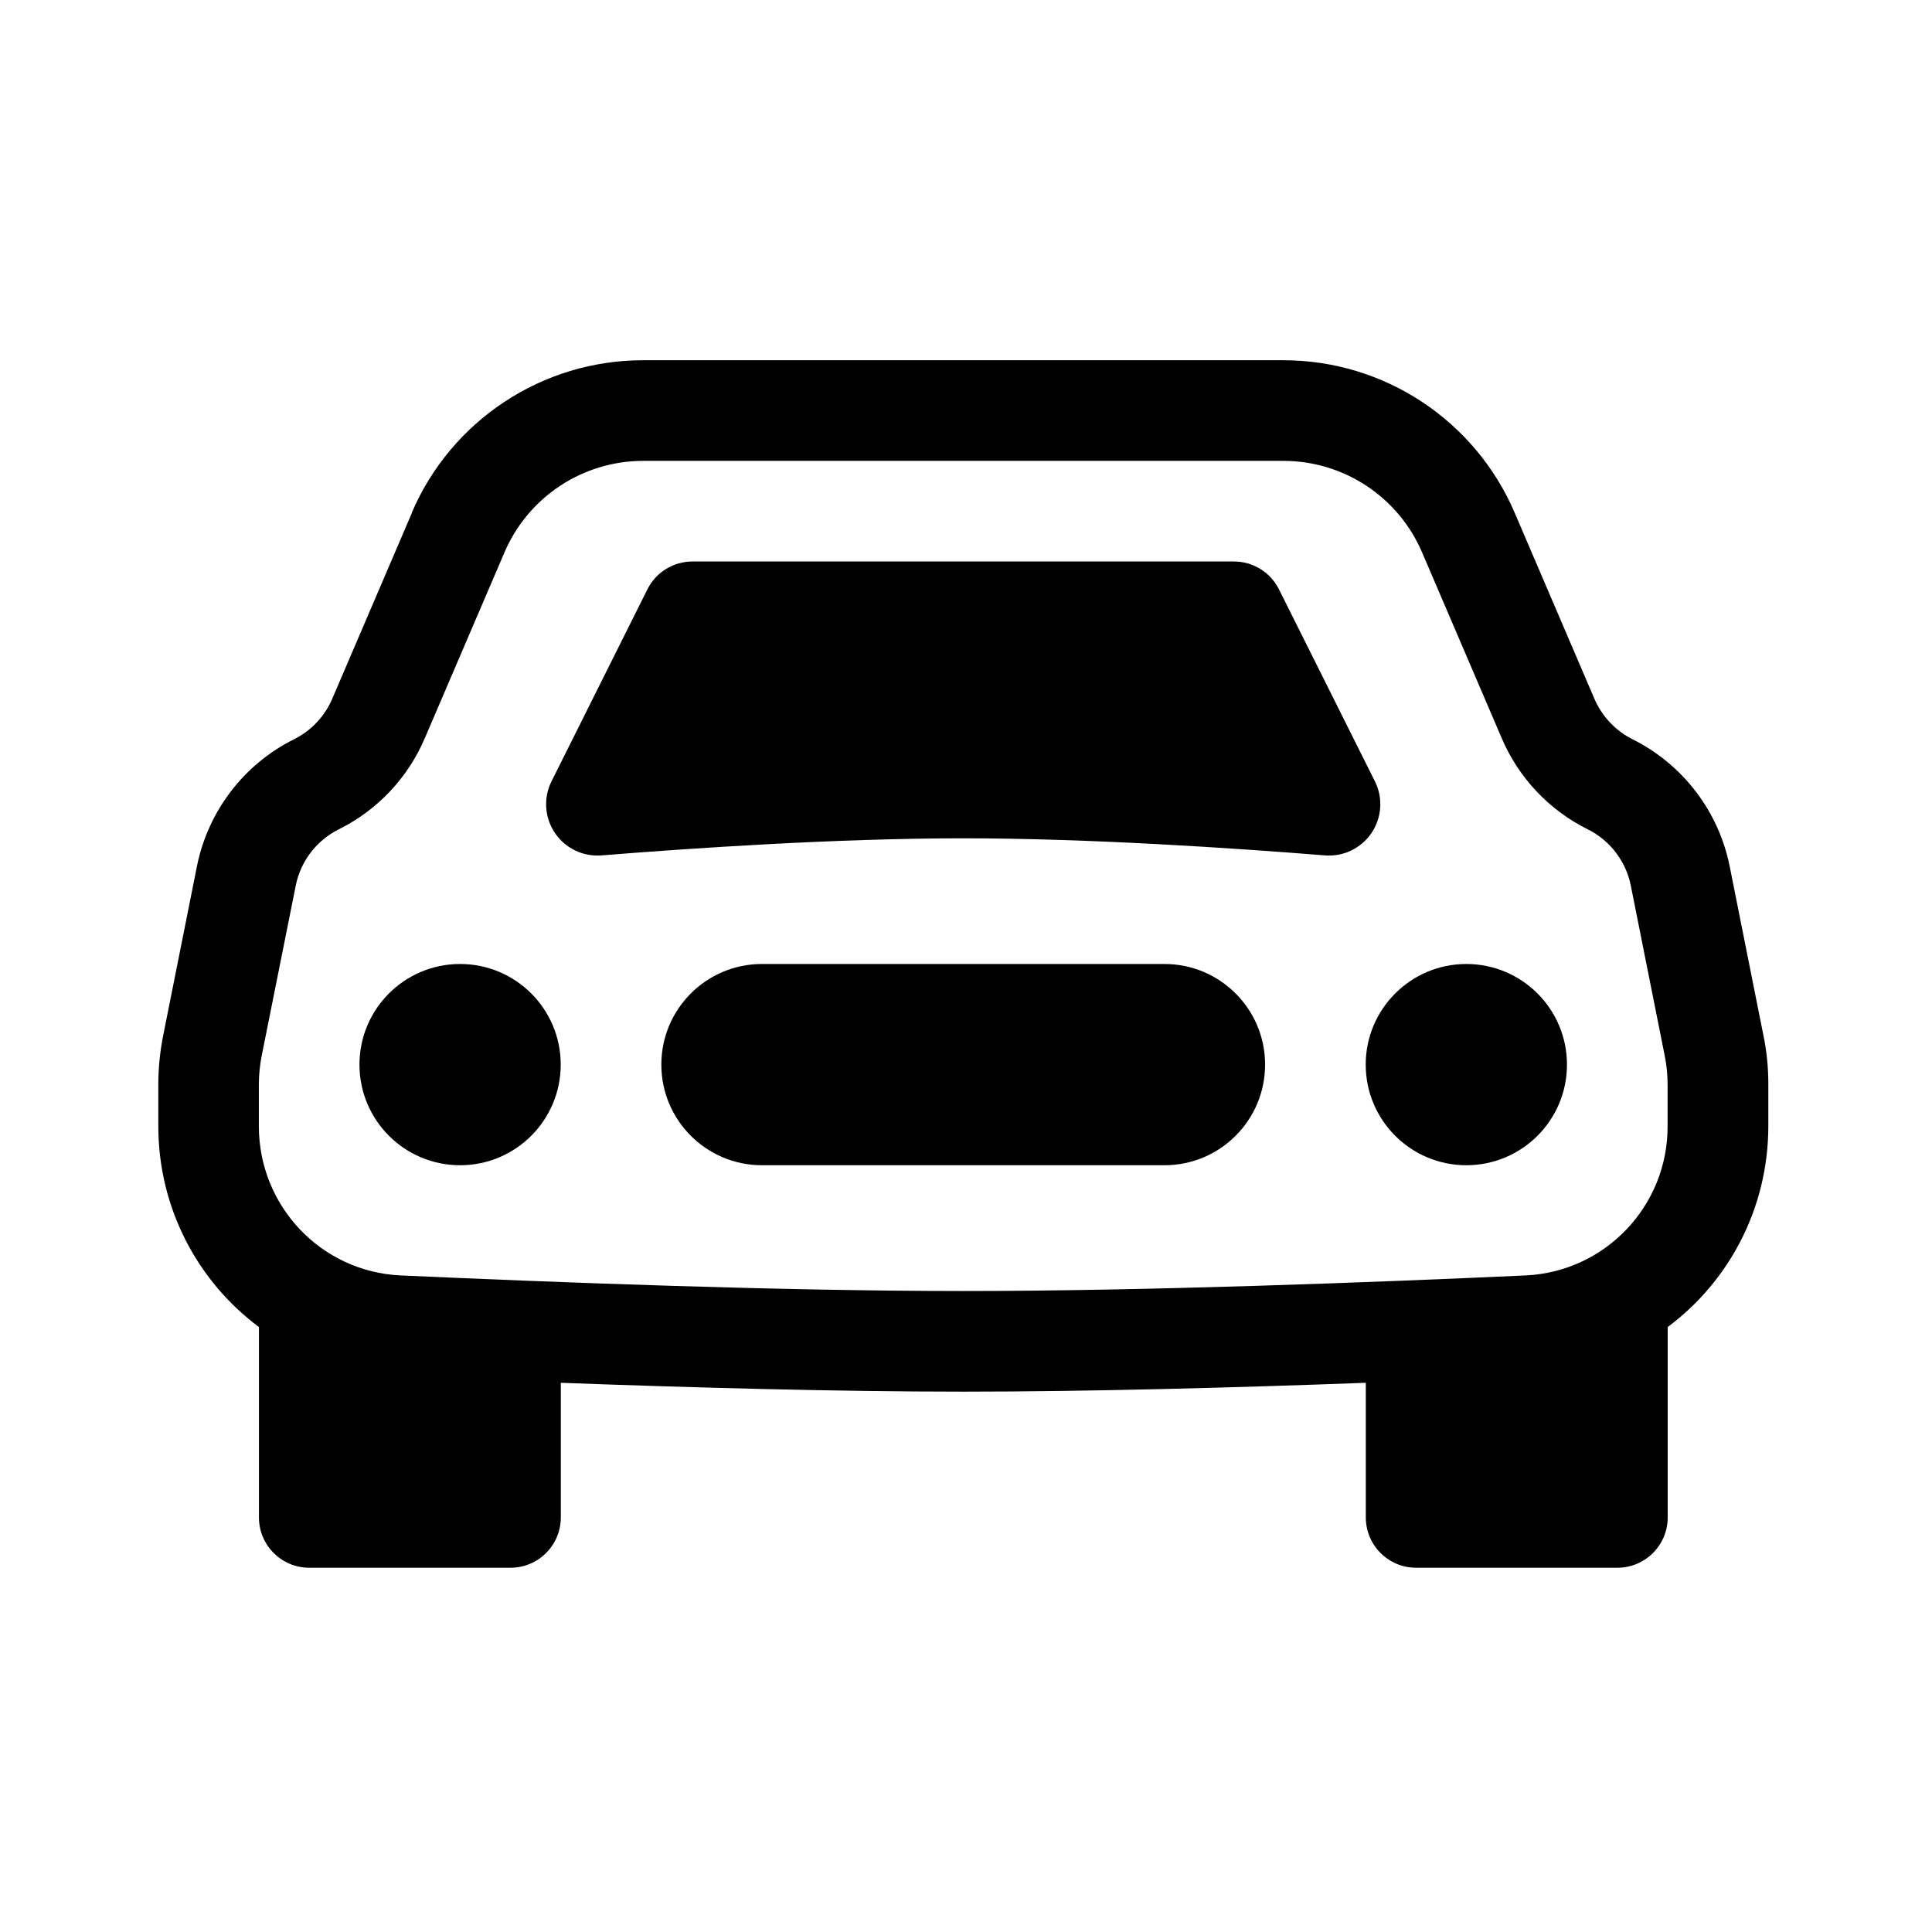
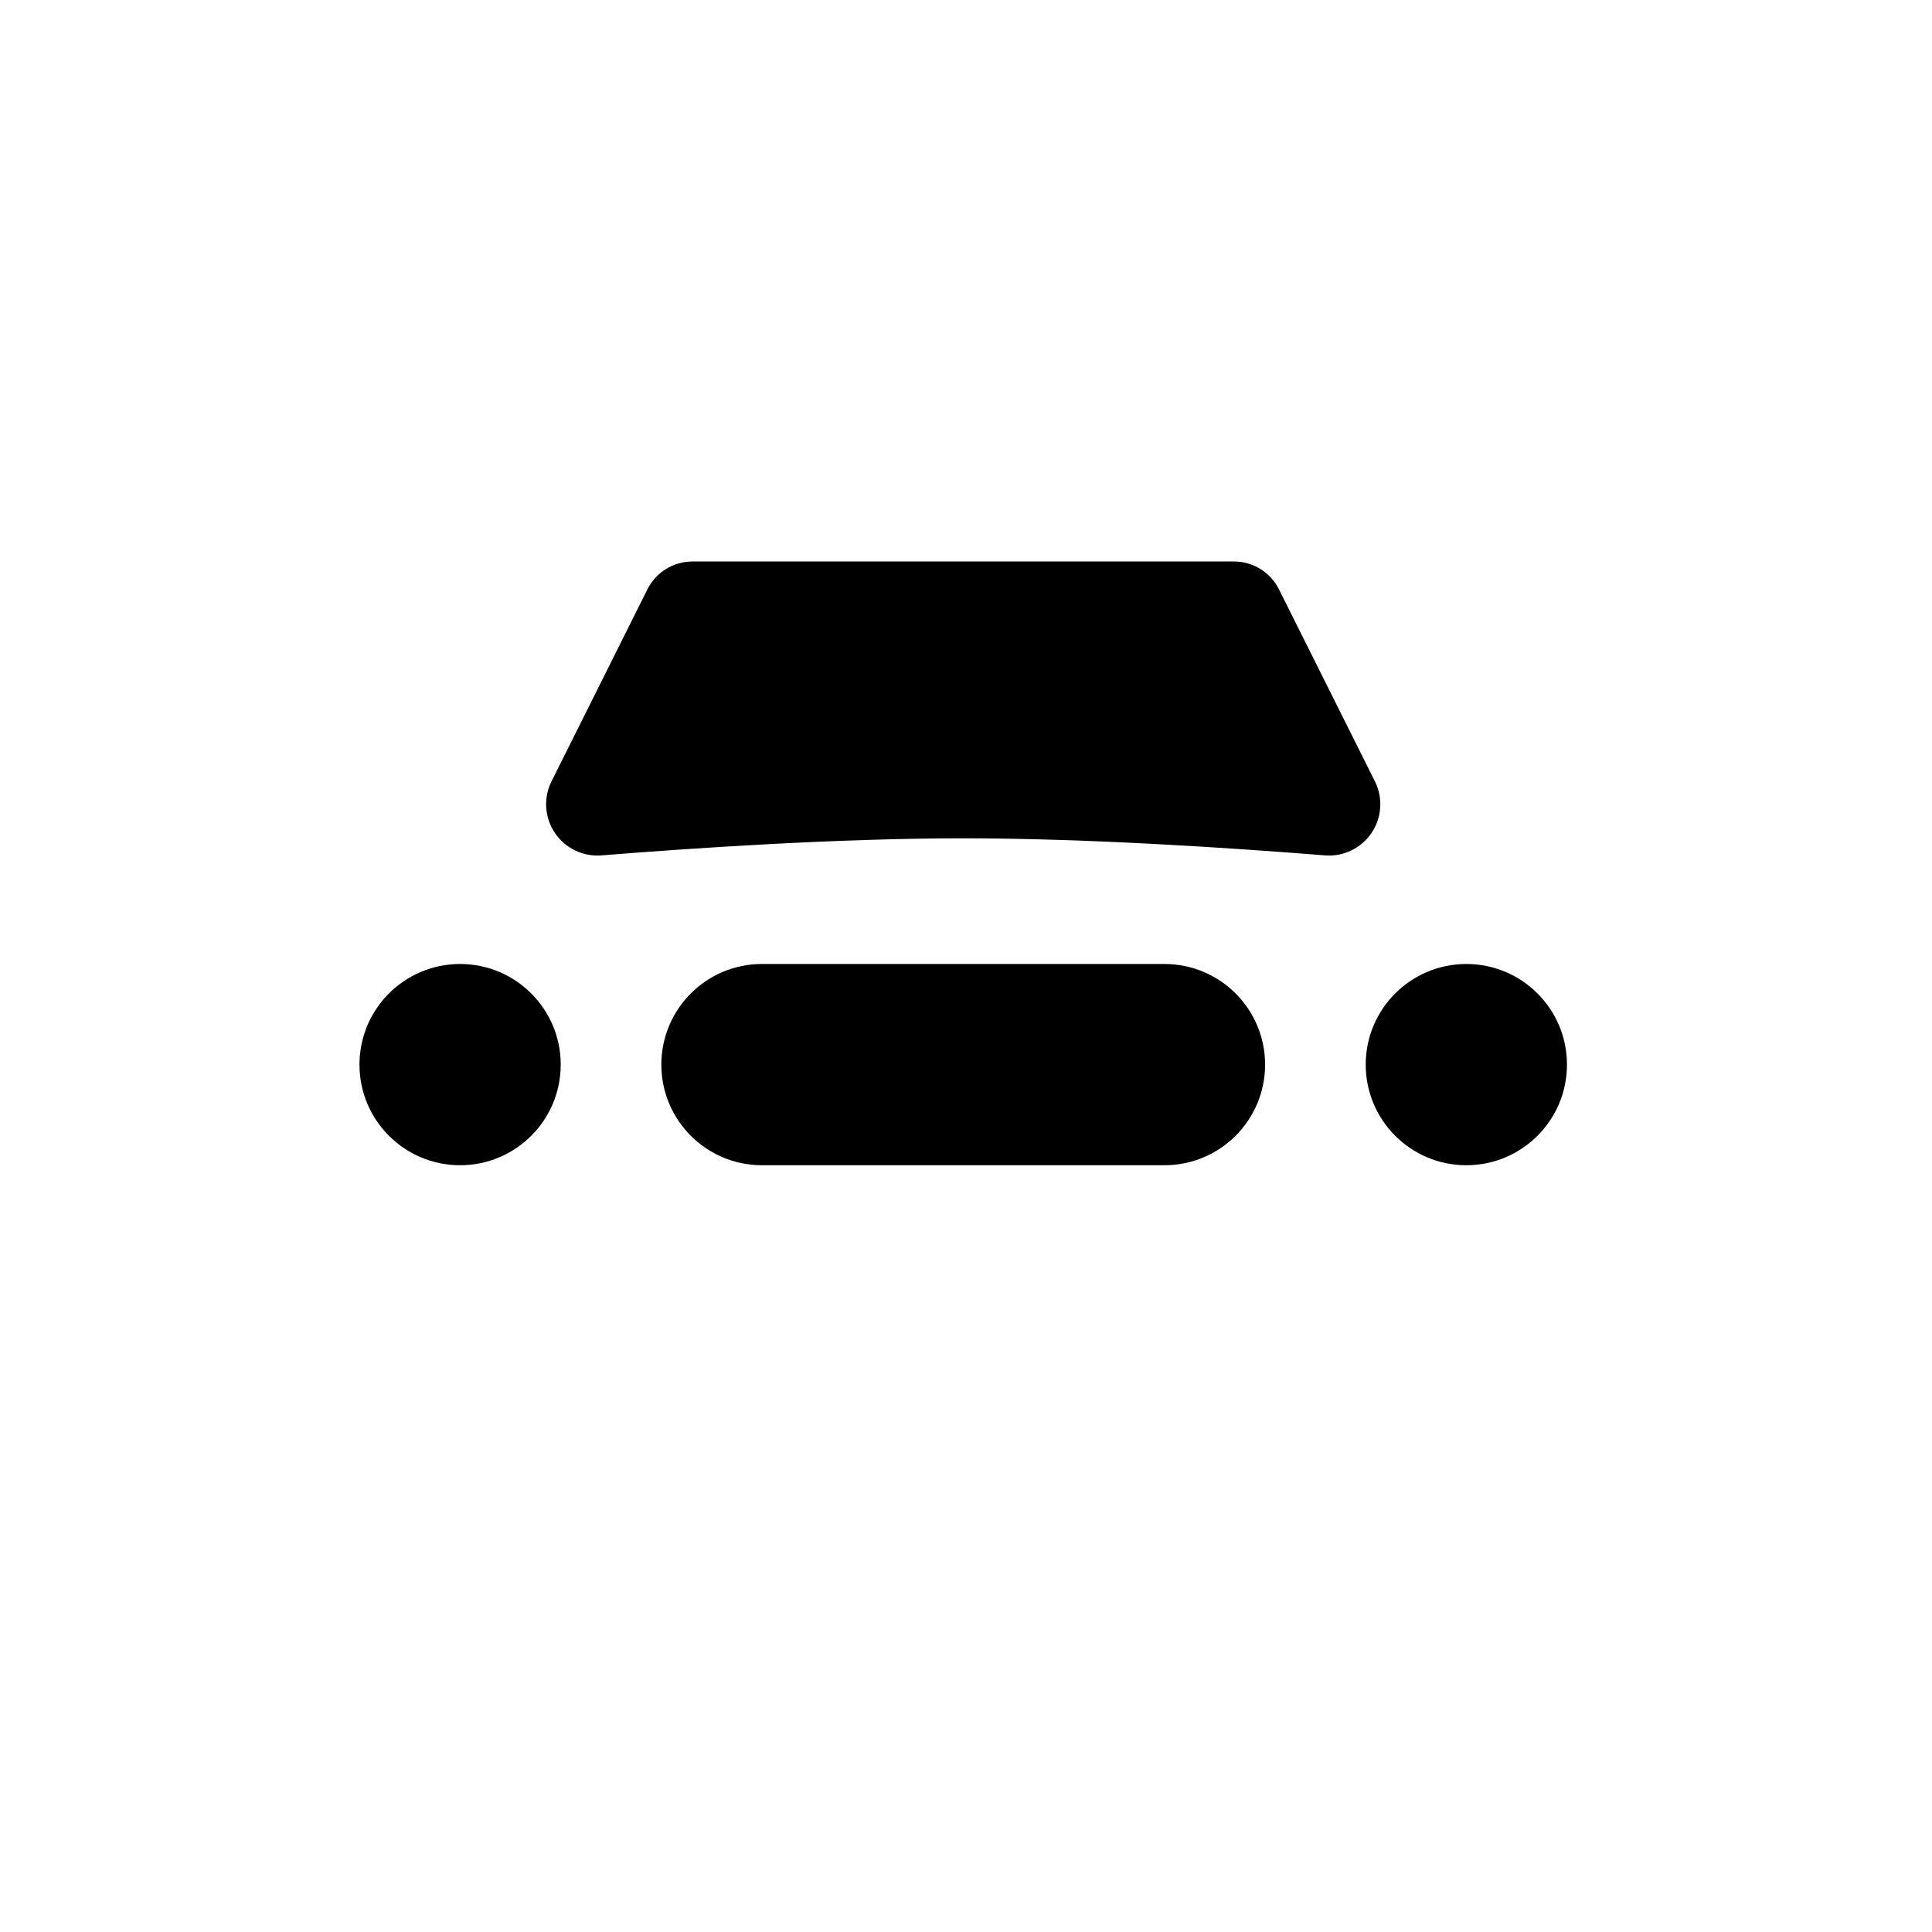
<svg xmlns="http://www.w3.org/2000/svg" width="300" height="300" viewBox="0 0 300 300">
  <g id="car-front-">
    <path id="path1" fill="#000000" stroke="none" d="M 87.068 165.312 C 87.068 173.942 80.072 180.938 71.443 180.938 C 62.813 180.938 55.818 173.942 55.818 165.312 C 55.818 156.683 62.813 149.688 71.443 149.688 C 80.072 149.688 87.068 156.683 87.068 165.312 M 243.318 165.312 C 243.318 173.942 236.322 180.938 227.693 180.938 C 219.063 180.938 212.068 173.942 212.068 165.312 C 212.068 156.683 219.063 149.688 227.693 149.688 C 236.322 149.688 243.318 156.683 243.318 165.312 M 118.318 149.688 C 109.688 149.688 102.693 156.683 102.693 165.312 C 102.693 173.942 109.688 180.938 118.318 180.938 L 180.818 180.938 C 189.447 180.938 196.443 173.942 196.443 165.312 C 196.443 156.683 189.447 149.688 180.818 149.688 Z M 100.536 91.5 L 85.599 121.406 C 84.356 123.971 84.577 127.005 86.18 129.362 C 87.783 131.719 90.522 133.041 93.365 132.828 C 107.583 131.688 130.083 130.172 149.568 130.172 C 169.052 130.172 191.568 131.688 205.771 132.828 C 208.613 133.041 211.353 131.719 212.955 129.362 C 214.558 127.005 214.78 123.971 213.536 121.406 L 198.599 91.516 C 197.279 88.866 194.575 87.191 191.615 87.188 L 107.521 87.188 C 104.564 87.188 101.861 88.857 100.536 91.5" />
-     <path id="path2" fill="#000000" stroke="none" d="M 63.943 79.609 C 70.104 65.237 84.243 55.924 99.88 55.938 L 199.286 55.938 C 214.911 55.938 229.036 65.25 235.193 79.609 L 247.568 108.484 C 248.74 111.219 250.849 113.469 253.505 114.797 C 261.318 118.703 266.865 125.969 268.583 134.516 L 273.818 160.75 C 274.339 163.271 274.594 165.823 274.583 168.406 L 274.583 174.859 C 274.583 187.578 268.49 198.969 258.958 206.062 L 258.958 235.625 C 258.958 239.94 255.461 243.438 251.146 243.438 L 219.896 243.438 C 215.581 243.438 212.083 239.94 212.083 235.625 L 212.083 214.719 C 191.896 215.469 169.193 216.094 149.583 216.094 C 129.974 216.094 107.271 215.469 87.083 214.719 L 87.083 235.625 C 87.083 239.94 83.586 243.438 79.271 243.438 L 48.021 243.438 C 43.706 243.438 40.208 239.94 40.208 235.625 L 40.208 206.062 C 30.677 198.969 24.583 187.578 24.583 174.859 L 24.583 168.406 C 24.586 165.835 24.842 163.271 25.349 160.75 L 30.583 134.5 C 32.302 125.969 37.849 118.688 45.646 114.797 C 48.32 113.471 50.432 111.232 51.599 108.484 L 63.974 79.609 Z M 99.88 71.563 C 90.5 71.563 82.023 77.157 78.333 85.781 L 65.958 114.641 C 63.334 120.782 58.609 125.789 52.63 128.766 C 49.14 130.496 46.655 133.754 45.911 137.578 L 40.661 163.813 C 40.354 165.325 40.197 166.863 40.193 168.406 L 40.193 174.859 C 40.193 187.297 49.88 197.484 62.193 198.047 C 86.49 199.141 121.349 200.469 149.568 200.469 C 177.786 200.469 212.646 199.156 236.943 198.047 C 249.297 197.445 258.991 187.228 258.943 174.859 L 258.943 168.406 C 258.943 166.865 258.786 165.333 258.474 163.813 L 253.24 137.562 C 252.491 133.744 250.007 130.492 246.521 128.766 C 240.542 125.789 235.817 120.782 233.193 114.641 L 220.818 85.766 C 217.121 77.142 208.638 71.554 199.255 71.563 Z" />
  </g>
</svg>